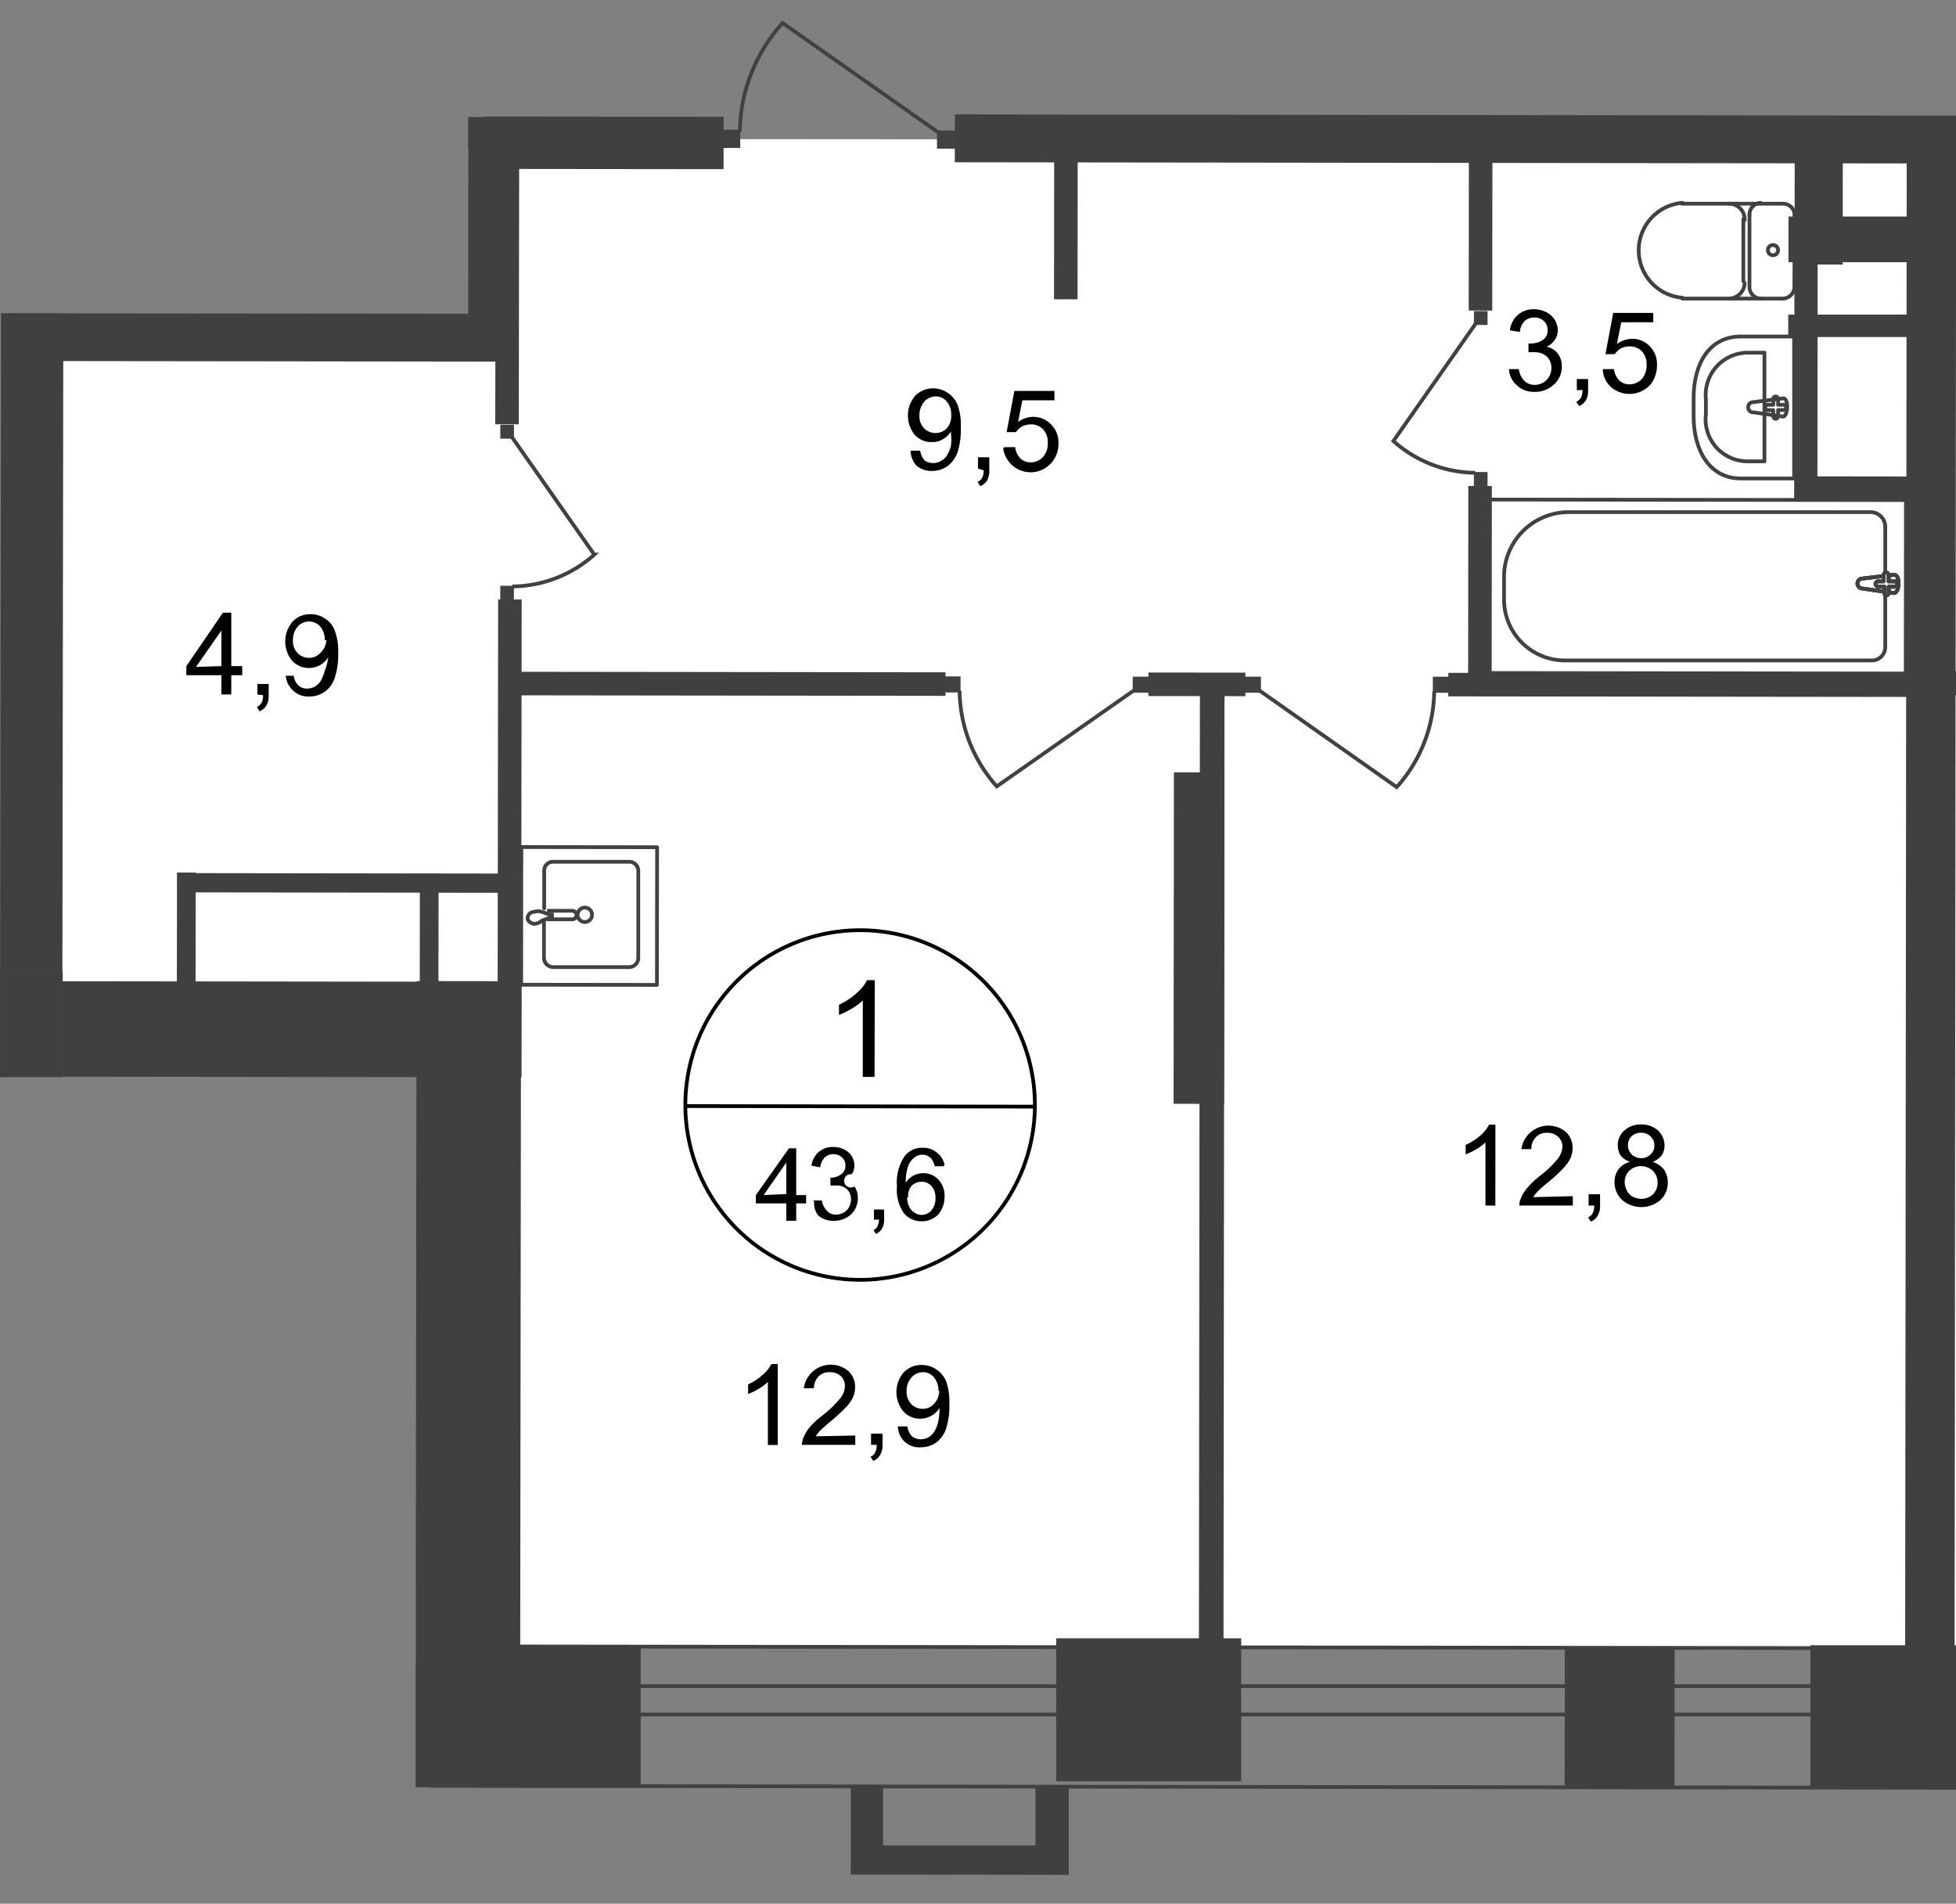
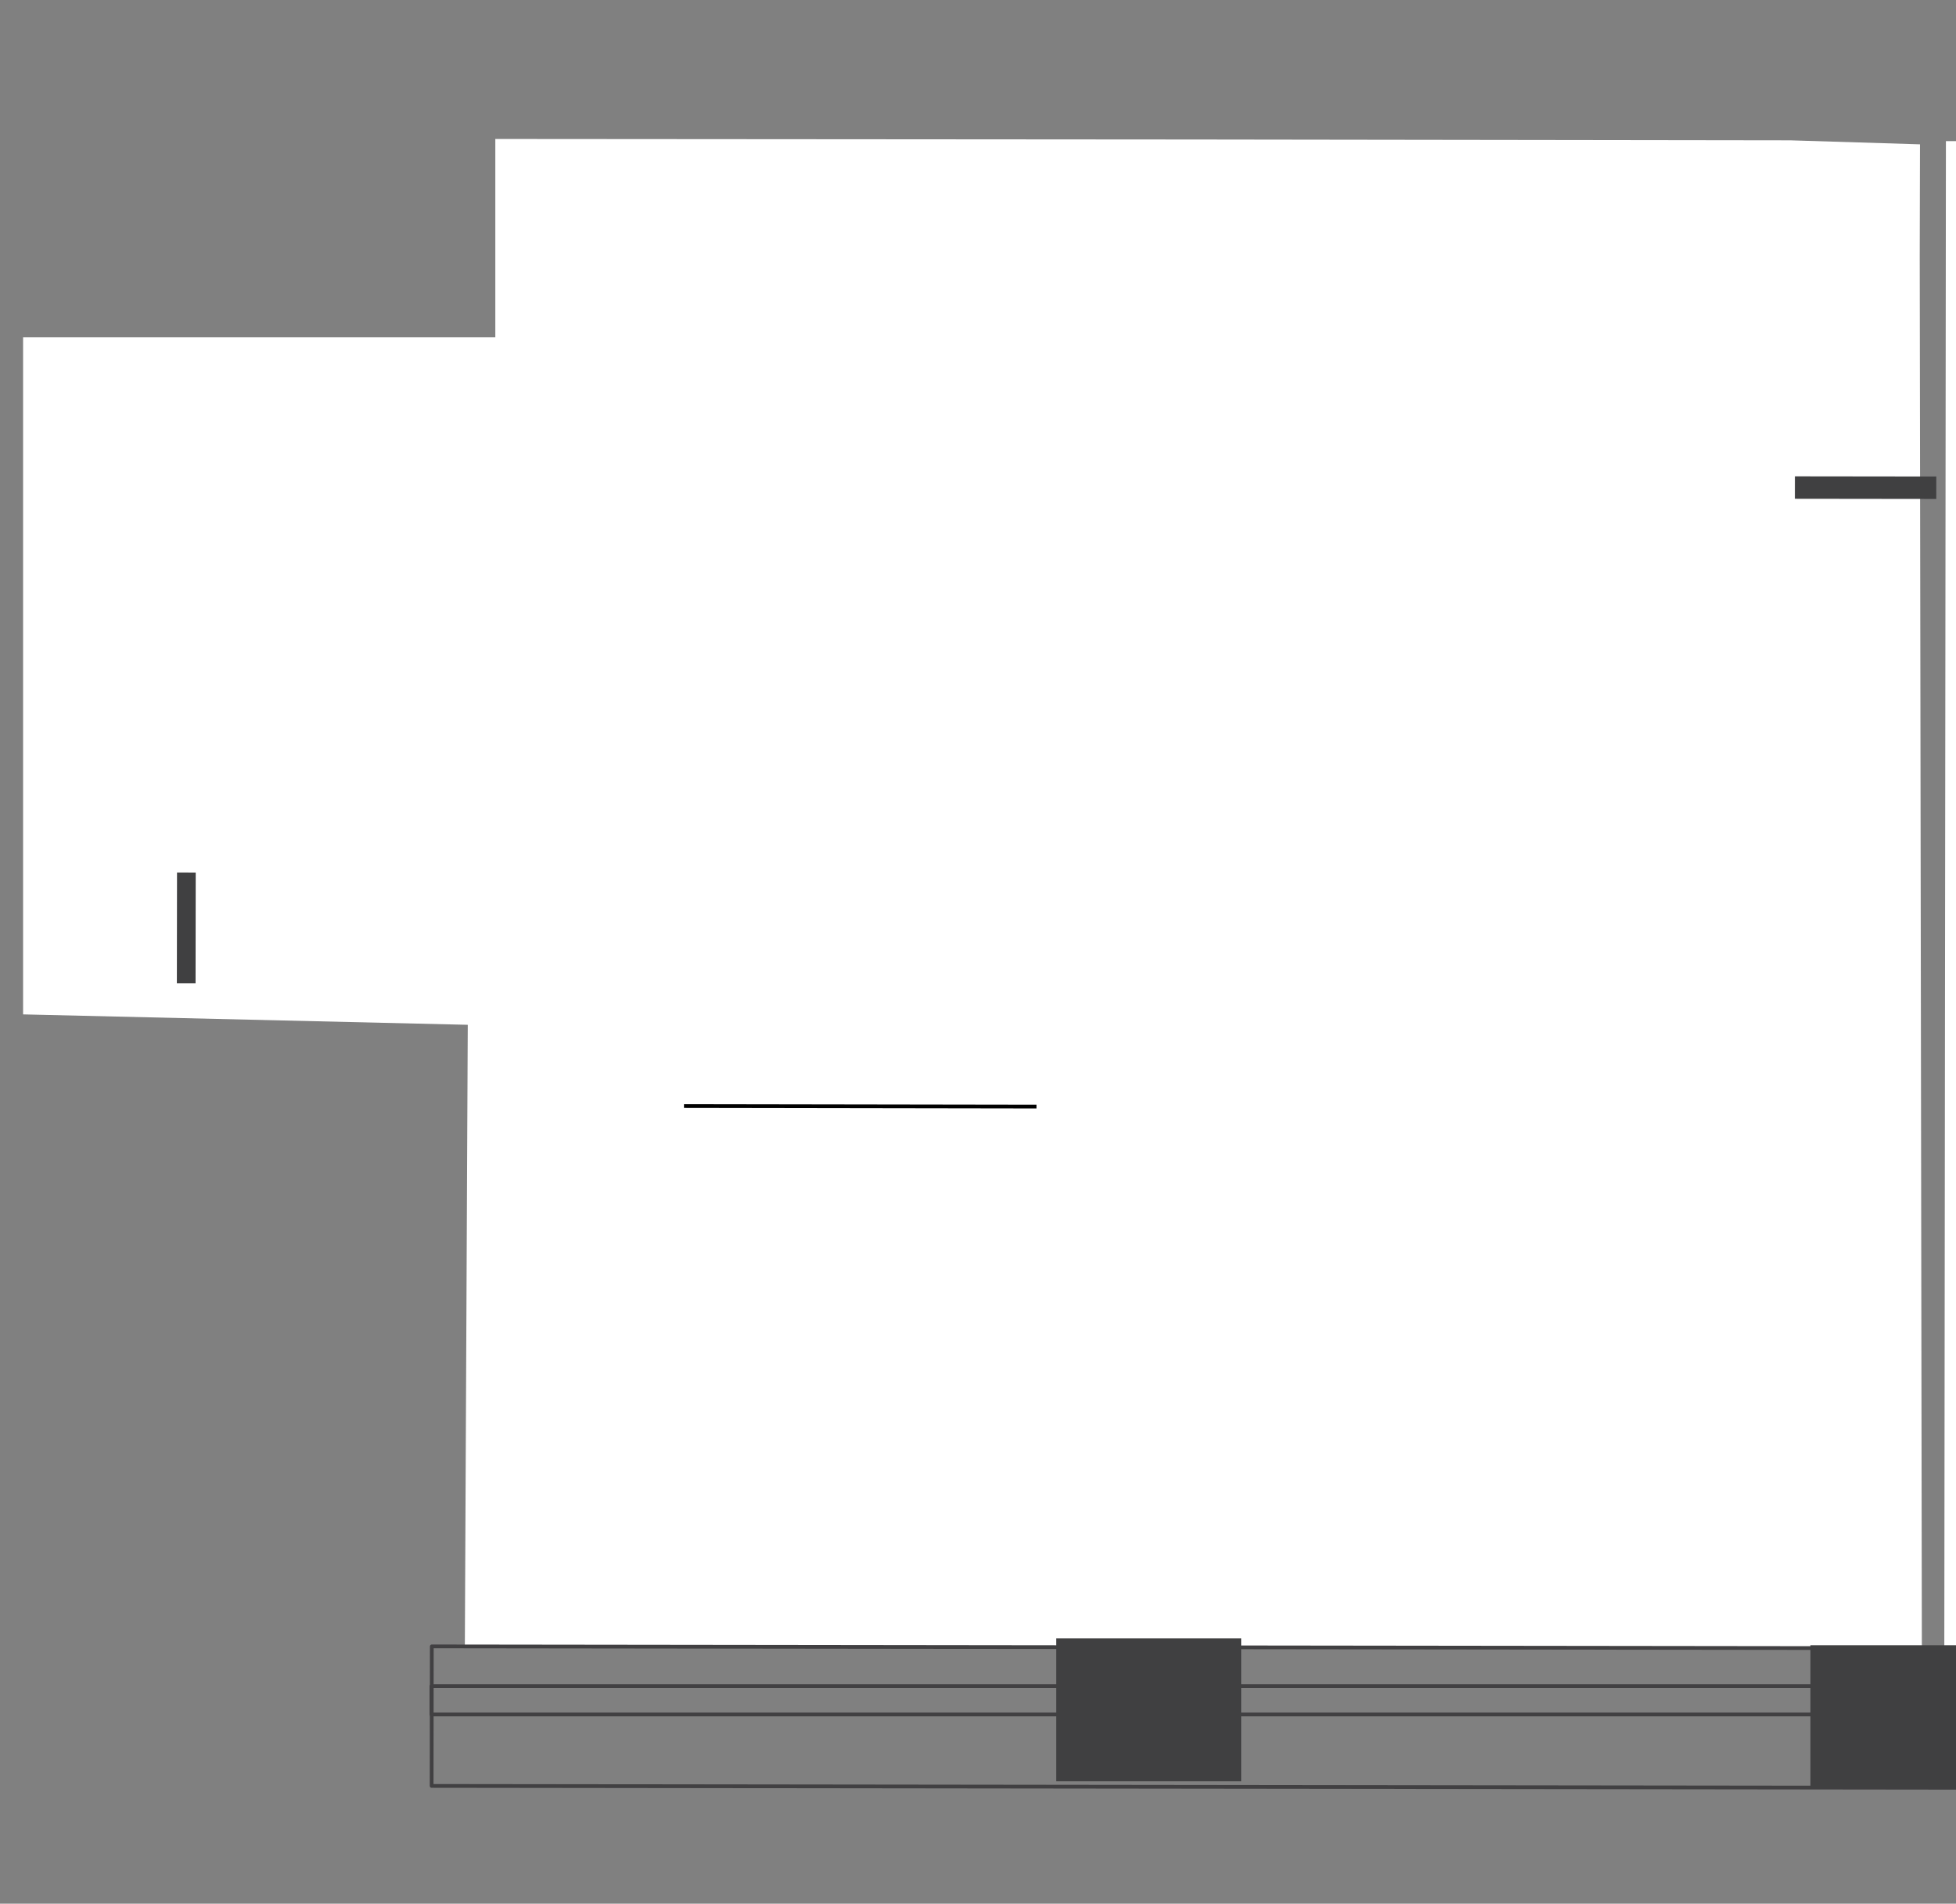
<svg xmlns="http://www.w3.org/2000/svg" id="Слой_1" data-name="Слой 1" viewBox="0 0 521.98 507.91">
  <rect x="0" y="0" width="521.98" height="507.91" fill="#808080" stroke="none" />
  <defs>
    <style>
      .cls-1, .cls-10, .cls-11, .cls-5, .cls-8 {
        fill: none;
      }

      .cls-2 {
        clip-path: url(#clip-path);
      }

      .cls-3 {
        clip-path: url(#clip-path-2);
      }

      .cls-4 {
        fill: #fff;
      }

      .cls-10, .cls-5, .cls-8 {
        stroke: #414042;
      }

      .cls-5 {
        stroke-linecap: round;
        stroke-linejoin: round;
      }

      .cls-6 {
        clip-path: url(#clip-path-3);
      }

      .cls-12, .cls-7 {
        fill: #404041;
      }

      .cls-8 {
        stroke-miterlimit: 22.93;
      }

      .cls-9 {
        fill: #414042;
      }

      .cls-10 {
        stroke-miterlimit: 22.93;
      }

      .cls-11 {
        stroke: #000;
        stroke-miterlimit: 10;
      }

      .cls-12 {
        fill-rule: evenodd;
      }
    </style>
    <clipPath id="clip-path">
      <polygon class="cls-1" points="124.94 83.7 124.94 0 521.98 0 521.98 507.92 110.96 507.92 110.96 287.38 0 287.38 0 83.59 124.94 83.7" />
    </clipPath>
    <clipPath id="clip-path-2">
      <polygon class="cls-1" points="-1010.68 368.56 -1010.68 -537.81 909.32 -537.81 909.32 507.92 -1010.68 507.92 -1010.68 368.56" />
    </clipPath>
    <clipPath id="clip-path-3">
-       <polygon class="cls-1" points="-5321.87 -537.81 -5321.87 2341.26 -4643.79 2341.26 -3564.97 659.25 1524.86 659.25 1524.86 2341.26 2603.24 2341.26 2603.24 -537.81 -5321.87 -537.81" />
-     </clipPath>
+       </clipPath>
  </defs>
  <g class="cls-2">
    <g class="cls-3">
      <g>
        <polygon class="cls-4" points="560.51 37.65 519.29 37.65 518.86 439.66 899.26 440.16 899.76 38.08 898.69 38.08 898.84 -65.47 560.65 -65.83 560.51 37.65" />
        <polygon class="cls-4" points="132.18 90 6.16 90 6.16 270.64 124.83 273.42 124.05 439.24 512.87 439.59 512.3 68.53 512.37 38.51 477.78 37.44 318.96 37.22 132.18 37.08 132.18 90" />
        <rect class="cls-5" x="-85.85" y="383.94" width="38.94" height="145.06" transform="translate(-522.78 389.61) rotate(-89.94)" />
        <rect class="cls-5" x="-138.83" y="447.3" width="145.06" height="7.92" />
        <rect class="cls-5" x="846.89" y="-291.51" width="37.23" height="1500.58" transform="translate(405.66 1323.73) rotate(-89.93)" />
        <rect class="cls-5" x="115.13" y="449.86" width="1500.58" height="7.56" />
        <g class="cls-6">
          <path class="cls-5" d="M2553.82,2310.24h22.75l.64-556.27h-19l-.64,556.27ZM2541.7,1754l-.64,556.27h9.41l.64-556.27Zm.5-385.61V1467h9.41v-98.71h7.13V1467h19v-98.56ZM-3451.37-478.76l3965.24,4.64v-34.31l-3965.24-4.63v18l3965.24,4.71v7.13l-3965.24-4.56Zm-1847,1895,31.31,18.47L-4364-124.17l-7.13-4.06L-5264.6,1413l-6.78-4,893.82-1540.45-18.54-10.42ZM2542.77,822.07l-.43,407.15h9.41l.5-407.15ZM1467.09-482.11V-473l1077.25,1.21-.86,740.91h9.41l.86-749.82ZM2559.46,822.07l-.43,407.15h19l.5-407.15Zm20.61-1328.29-1113-1.14v18.26L2561-487.89,2560.1,269h19Z" />
        </g>
        <rect class="cls-7" x="281.87" y="437.1" width="49.35" height="38.15" />
        <rect class="cls-7" x="483.13" y="438.95" width="73.1" height="38.15" />
        <g class="cls-6">
          <g>
            <rect class="cls-7" x="123.9" y="439.24" width="47.07" height="37.37" />
            <rect class="cls-7" x="17.42" y="355.37" width="215.09" height="27.89" transform="translate(-244.5 493.83) rotate(-89.93)" />
            <rect class="cls-7" x="57.58" y="205.7" width="25.46" height="137.78" transform="translate(-204.37 344.57) rotate(-89.93)" />
            <rect class="cls-7" x="-126.67" y="158.91" width="270.29" height="16.62" transform="translate(-158.76 175.46) rotate(-89.92)" />
            <rect class="cls-7" x="63.18" y="22.44" width="12.77" height="135.15" transform="translate(-20.54 159.47) rotate(-89.93)" />
            <rect class="cls-7" x="-11.23" y="16.96" width="13.98" height="42.08" transform="translate(-42.23 33.71) rotate(-89.93)" />
            <rect class="cls-7" x="99.71" y="57.75" width="63.97" height="13.48" transform="translate(67.07 196.12) rotate(-89.94)" />
            <rect class="cls-7" x="94.99" y="69.7" width="80.73" height="6.28" transform="translate(62.35 208.11) rotate(-89.93)" />
-             <rect class="cls-7" x="65.53" y="-32.32" width="8.2" height="135.15" transform="translate(34.3 104.84) rotate(-89.93)" />
            <rect class="cls-7" x="80.95" y="211.87" width="110.11" height="6.28" transform="translate(-79.17 350.75) rotate(-89.93)" />
            <path class="cls-5" d="M145.16,245.75v9.7a2.5,2.5,0,0,0,2.35,2.57h20.54a2.43,2.43,0,0,0,2.28-2.5v-23.1a2.43,2.43,0,0,0-2.35-2.5H147.51a2.36,2.36,0,0,0-2.29,2.42.22.22,0,0,1,0,.08v9.91" />
            <path class="cls-8" d="M156.42,242.19a1.92,1.92,0,1,0,1.53,1.52A1.93,1.93,0,0,0,156.42,242.19Z" />
            <path class="cls-8" d="M146,243h6.78a1.15,1.15,0,0,1,1.07,1.14,1.13,1.13,0,0,1-1.07,1.14H146" />
-             <path class="cls-8" d="M144.66,245.61l1.92-.71h.72V244h-.72l-1.92-.71a3.55,3.55,0,0,0-2.14,0,1.72,1.72,0,0,0-1.71,1.64c0,.85.78,1.35,1.71,1.57A3.66,3.66,0,0,0,144.66,245.61Z" />
            <rect class="cls-5" x="138.85" y="226.28" width="36.73" height="36.23" transform="translate(-87.37 401.3) rotate(-89.93)" />
            <rect class="cls-7" x="87.96" y="192.38" width="5.13" height="86.37" transform="translate(-145.16 325.77) rotate(-89.92)" />
            <rect class="cls-7" x="101.98" y="247.36" width="25.1" height="4.99" transform="translate(-135.45 364.12) rotate(-89.94)" />
            <rect class="cls-5" x="-8.23" y="327.73" width="125.8" height="72.46" transform="matrix(0, -1, 1, 0, -309.35, 418.19)" />
            <line class="cls-5" x1="18.28" y1="426.76" x2="90.88" y2="301.02" />
            <line class="cls-5" x1="18.43" y1="300.95" x2="90.74" y2="426.83" />
            <rect class="cls-5" x="-97.15" y="356.76" width="210.6" height="15.9" transform="translate(-356.56 372.41) rotate(-89.93)" />
            <rect class="cls-9" x="133.47" y="156.32" width="3.71" height="3.64" transform="translate(-23.1 293.13) rotate(-89.88)" />
            <path class="cls-8" d="M136.6,116.6l22,31.38a33.2,33.2,0,0,1-21.89,8.48" />
            <rect class="cls-9" x="133.47" y="113.37" width="3.71" height="3.64" transform="translate(19.86 250.27) rotate(-89.88)" />
            <rect class="cls-7" x="49.84" y="381.12" width="32.31" height="158.4" transform="translate(-394.41 525.75) rotate(-89.93)" />
            <rect class="cls-7" x="154.19" y="6.2" width="13.98" height="63.83" transform="translate(122.9 199.25) rotate(-89.94)" />
            <rect class="cls-7" x="-35.52" y="431.51" width="39.37" height="50.49" transform="translate(-472.57 440.44) rotate(-89.94)" />
            <rect class="cls-7" x="-38.52" y="419.81" width="93.21" height="16.62" transform="translate(-420.04 435.67) rotate(-89.93)" />
            <rect class="cls-7" x="405.31" y="-119.79" width="12.77" height="313.8" transform="translate(374.09 448.75) rotate(-89.93)" />
            <rect class="cls-7" x="569.25" y="123.86" width="6.28" height="116.89" transform="translate(389.38 754.47) rotate(-89.93)" />
            <rect class="cls-7" x="311" y="236.09" width="408.43" height="13.19" transform="translate(271.99 757.64) rotate(-89.94)" />
            <rect class="cls-7" x="275.74" y="243.55" width="88.43" height="13.48" transform="translate(69.34 569.98) rotate(-89.94)" />
            <rect class="cls-7" x="184.07" y="316.9" width="278.56" height="6.56" transform="translate(2.83 643.19) rotate(-89.94)" />
            <rect class="cls-7" x="263.69" y="55.96" width="41.51" height="6.28" transform="translate(225.04 343.48) rotate(-89.94)" />
            <rect class="cls-7" x="374.34" y="58.96" width="41.51" height="6.28" transform="translate(332.59 457.13) rotate(-89.94)" />
            <rect class="cls-7" x="369.39" y="152.09" width="51.13" height="6.28" transform="translate(239.31 550.02) rotate(-89.94)" />
            <rect class="cls-7" x="447.72" y="118.37" width="6.28" height="128.73" transform="translate(267.57 633.37) rotate(-89.93)" />
            <rect class="cls-7" x="316.27" y="169.65" width="6.28" height="25.89" transform="translate(136.42 501.77) rotate(-89.93)" />
            <rect class="cls-7" x="191.31" y="124.57" width="6.28" height="115.75" transform="translate(11.76 376.67) rotate(-89.93)" />
            <rect class="cls-7" x="544.55" y="12.65" width="6.28" height="56.27" transform="translate(506.23 588.42) rotate(-89.93)" />
            <rect class="cls-10" x="429.11" y="100.15" width="46.28" height="112.68" transform="translate(295.21 608.55) rotate(-89.93)" />
            <path class="cls-8" d="M418.37,136.64h80.88a3.92,3.92,0,0,1,3.85,4h0v32a3.57,3.57,0,0,1-3.57,3.57H417.37a16.26,16.26,0,0,1-16-16.48V154A17.25,17.25,0,0,1,418.37,136.64Z" />
            <path class="cls-4" d="M496.89,157l8.49,1.22c1.64,0,1.78-5.07,0-4.85l-8.49,1a1.32,1.32,0,0,0,0,2.63" />
            <path class="cls-8" d="M496.89,157l8.49,1.22c1.64,0,1.78-5.07,0-4.85l-8.49,1a1.32,1.32,0,0,0,0,2.63Z" />
            <path class="cls-8" d="M496.89,157l8.49,1.22c1.64,0,1.78-5.07,0-4.85l-8.49,1a1.32,1.32,0,0,0,0,2.63Z" />
            <path class="cls-5" d="M496.89,157l8.49,1.22c1.64,0,1.78-5.07,0-4.85l-8.49,1a1.32,1.32,0,0,0,0,2.63Z" />
            <path class="cls-4" d="M503.31,158.89h0a.78.78,0,0,0,.71-.71v-1.64h1.57a.72.72,0,0,0,.72-.72h0a.64.64,0,0,0-.56-.71.43.43,0,0,0-.16,0H504v-1.64a.7.7,0,0,0-.71-.71h0a.71.71,0,0,0-.64.71v1.64h-1.43a.71.71,0,0,0-.71.71h0a.79.79,0,0,0,.71.72h1.64v1.64a.8.8,0,0,0,.72.71" />
            <path class="cls-5" d="M503.31,158.89h0a.78.78,0,0,0,.71-.71v-1.64h1.57a.72.72,0,0,0,.72-.72h0a.64.64,0,0,0-.56-.71.43.43,0,0,0-.16,0H504v-1.64a.7.7,0,0,0-.71-.71h0a.71.71,0,0,0-.64.71v1.64h-1.43a.71.71,0,0,0-.71.71h0a.79.79,0,0,0,.71.72h1.64v1.64A.79.79,0,0,0,503.31,158.89Z" />
            <path class="cls-5" d="M503.31,158.89h0a.78.78,0,0,0,.71-.71v-1.64h1.57a.72.72,0,0,0,.72-.72h0a.64.64,0,0,0-.56-.71.43.43,0,0,0-.16,0H504v-1.64a.7.7,0,0,0-.71-.71h0a.71.71,0,0,0-.64.71v1.64h-1.43a.71.71,0,0,0-.71.71h0a.79.79,0,0,0,.71.72h1.64v1.64A.79.79,0,0,0,503.31,158.89Z" />
            <path class="cls-5" d="M503.31,158.89h0a.78.78,0,0,0,.71-.71v-1.64h1.57a.72.72,0,0,0,.72-.72h0a.64.64,0,0,0-.56-.71.43.43,0,0,0-.16,0H504v-1.64a.7.7,0,0,0-.71-.71h0a.71.71,0,0,0-.64.71v1.64h-1.43a.71.71,0,0,0-.71.71h0a.79.79,0,0,0,.71.72h1.64v1.64A.79.79,0,0,0,503.31,158.89Z" />
            <path class="cls-5" d="M475.85,79.66a3.15,3.15,0,0,0,3-3.21" />
            <line class="cls-5" x1="475.78" y1="79.66" x2="448.97" y2="79.66" />
            <path class="cls-5" d="M449,54.12a12.7,12.7,0,0,0,0,25.32" />
            <line class="cls-5" x1="448.83" y1="54.34" x2="475.64" y2="54.34" />
            <path class="cls-5" d="M478.92,57.55a3.13,3.13,0,0,0-3-3.21" />
            <line class="cls-5" x1="478.92" y1="57.26" x2="478.85" y2="76.16" />
            <path class="cls-5" d="M474.5,66.75a1.36,1.36,0,1,0-1.36,1.35,1.36,1.36,0,0,0,1.36-1.35Z" />
            <path class="cls-5" d="M469.86,54.12a3.14,3.14,0,0,0-3,3.21" />
            <line class="cls-5" x1="466.87" y1="57.26" x2="466.87" y2="76.16" />
            <path class="cls-5" d="M466.87,76.45a3.06,3.06,0,0,0,2.92,3.2h.07" />
            <path class="cls-5" d="M461.09,79.66a4.29,4.29,0,0,0,4.49-4.06v-.08" />
            <line class="cls-5" x1="465.23" y1="75.02" x2="465.23" y2="58.4" />
            <path class="cls-5" d="M465.58,58.69a4.2,4.2,0,0,0-4.06-4.35h-.07" />
            <path class="cls-5" d="M464.51,127.65h14.27V89.78H464.51c-8.27,0-12.55,7.13-12.55,16.41v5C452,120.23,456.24,127.65,464.51,127.65Z" />
            <path class="cls-5" d="M466.51,123.09h4.35v-29h-4.28a11.27,11.27,0,0,0-11.4,11.13,12.2,12.2,0,0,0,.06,1.35v3.93A11.2,11.2,0,0,0,465,123,12.73,12.73,0,0,0,466.51,123.09Z" />
            <path class="cls-5" d="M467.87,110l7.91,1.14c1.43,0,1.64-5.07,0-4.85l-7.91,1a1.36,1.36,0,0,0,0,2.72Z" />
            <path class="cls-5" d="M473.86,111.75h0a.73.73,0,0,0,.64-.72v-1.64H476a.63.63,0,0,0,.64-.63v-.08A.64.64,0,0,0,476,108h-1.5v-1.57a.65.65,0,0,0-.64-.65.64.64,0,0,0-.64.64h0V108h-1.5a.71.71,0,0,0-.64.71.64.64,0,0,0,.56.71h1.58v1.71A.71.71,0,0,0,473.86,111.75Z" />
            <rect class="cls-7" x="470.25" y="49.08" width="30.17" height="12.84" transform="translate(429.33 540.77) rotate(-89.94)" />
            <rect class="cls-7" x="477.28" y="57.76" width="32.38" height="12.2" />
            <rect class="cls-7" x="444.5" y="92.76" width="74.88" height="6.2" transform="translate(385.57 577.71) rotate(-89.94)" />
            <rect class="cls-7" x="477.21" y="83.93" width="37.73" height="5.99" />
            <rect class="cls-9" x="192.91" y="34.6" width="4.85" height="4.99" transform="matrix(0, -1, 1, 0, 157.96, 232.38)" />
            <path class="cls-8" d="M250.56,35.44,208.84,6.13a44,44,0,0,0-11.41,29.09" />
            <rect class="cls-9" x="250.12" y="34.75" width="4.85" height="4.99" transform="translate(214.95 289.73) rotate(-89.92)" />
            <rect class="cls-9" x="382.4" y="180.51" width="4.28" height="4.35" transform="translate(201.19 566.91) rotate(-89.9)" />
            <path class="cls-8" d="M336.07,184.21,372.73,210a38.81,38.81,0,0,0,10-25.53" />
            <rect class="cls-9" x="332.18" y="180.51" width="4.28" height="4.35" transform="translate(151.05 516.68) rotate(-89.9)" />
            <rect class="cls-9" x="252.02" y="180.44" width="4.28" height="4.35" transform="translate(71.1 436.45) rotate(-89.9)" />
            <path class="cls-8" d="M302.7,184.13,266,209.81a38.84,38.84,0,0,1-9.92-25.53" />
            <rect class="cls-9" x="302.32" y="180.51" width="4.28" height="4.35" transform="translate(121.24 486.82) rotate(-89.9)" />
            <rect class="cls-9" x="393.29" y="125.97" width="3.71" height="3.64" transform="translate(266.6 522.69) rotate(-89.89)" />
-             <path class="cls-8" d="M393.84,86.29l-22,31.38a33.32,33.32,0,0,0,21.83,8.48" />
            <rect class="cls-9" x="393.29" y="83.03" width="3.71" height="3.64" transform="translate(309.54 479.83) rotate(-89.89)" />
          </g>
        </g>
        <g class="cls-6">
          <path class="cls-11" d="M276.17,295.25a46.64,46.64,0,1,1-46.57-47.07A46.65,46.65,0,0,1,276.17,295.25Z" />
        </g>
        <line class="cls-11" x1="182.53" y1="295.1" x2="276.59" y2="295.25" />
        <g class="cls-6">
          <g>
-             <path d="M233.38,287.33h-3.14v-20.4a15.08,15.08,0,0,1-3,2.21,23.14,23.14,0,0,1-3.35,1.65v-2.71a18.25,18.25,0,0,0,4.64-3.07,11.1,11.1,0,0,0,2.85-3.5h2.07Z" />
            <path d="M209.84,325.7v-4.64h-8.13v-2.21l8.84-12.48h1.93v12.48h2.64v2.21h-2.64v4.64Zm0-7.13v-8.42l-6.06,8.7Zm7.13,1.71h2.36a4.86,4.86,0,0,0,1.42,2.85,3.16,3.16,0,0,0,2.36.93,4.15,4.15,0,0,0,2.85-1.14A4.29,4.29,0,0,0,227.1,320a3.71,3.71,0,0,0-1.07-2.71,4,4,0,0,0-2.71-1h-1.71v-2.07h0a4.78,4.78,0,0,0,2.78-.86,2.61,2.61,0,0,0,1.21-2.42,2.71,2.71,0,0,0-.92-2.14,3.18,3.18,0,0,0-2.29-.86,3.22,3.22,0,0,0-2.28.86,4.34,4.34,0,0,0-1.21,2.64l-2.36-.43a5.92,5.92,0,0,1,2-3.71,5.68,5.68,0,0,1,3.85-1.28,6.43,6.43,0,0,1,2.86.64,4.79,4.79,0,0,1,2.06,1.85A4.52,4.52,0,0,1,228,311a3.79,3.79,0,0,1-.72,2.28,1.78,1.78,0,0,0-.46,3.54,1.81,1.81,0,0,0,1.18-.26,4.84,4.84,0,0,1,.92,3.14A5.88,5.88,0,0,1,227.1,324a6.6,6.6,0,0,1-4.64,1.71,6,6,0,0,1-4.2-1.5,5.6,5.6,0,0,1-1-3.64Zm16.26,5.13V322.7h2.71v2.71a4.51,4.51,0,0,1-.57,2.36,3.21,3.21,0,0,1-1.64,1.42l-.64-1a2.09,2.09,0,0,0,1.07-1,5,5,0,0,0,.43-1.79Zm18.55-14.26h-2.36a5.09,5.09,0,0,0-.92-2.07,3.28,3.28,0,0,0-2.36-1,3.22,3.22,0,0,0-2,.65,5.12,5.12,0,0,0-1.78,2.35,12.7,12.7,0,0,0-.64,4.49,5.31,5.31,0,0,1,2.07-1.92,5.6,5.6,0,0,1,2.57-.65,5.43,5.43,0,0,1,4.06,1.72,6.24,6.24,0,0,1,1.64,4.56,7.06,7.06,0,0,1-.78,3.35,5,5,0,0,1-2.14,2.36,5.73,5.73,0,0,1-3.07.85,6.05,6.05,0,0,1-4.85-2.14,10.87,10.87,0,0,1-1.85-7.13,12.39,12.39,0,0,1,2.06-8.13,5.78,5.78,0,0,1,4.85-2.21,5.34,5.34,0,0,1,3.71,1.28,5.22,5.22,0,0,1,2.07,3.36Zm-9.7,8.34a5.47,5.47,0,0,0,.5,2.36,4.31,4.31,0,0,0,1.49,1.71,3.59,3.59,0,0,0,1.93.57,3.44,3.44,0,0,0,2.57-1.21,4.94,4.94,0,0,0,1.07-3.28,4.61,4.61,0,0,0-1.07-3.21,3.5,3.5,0,0,0-2.64-1.14,3.78,3.78,0,0,0-2.71,1.14,4.08,4.08,0,0,0-.86,3Z" />
            <path d="M207.56,385.53h-2.64V368.7a12.69,12.69,0,0,1-2.5,1.86,15.86,15.86,0,0,1-2.78,1.35v-2.56a14.9,14.9,0,0,0,3.85-2.5,9.27,9.27,0,0,0,2.36-2.92h1.71ZM228.24,383v2.49H214a5.17,5.17,0,0,1,.35-1.78,10.36,10.36,0,0,1,1.72-2.92,23.08,23.08,0,0,1,3.49-3.21,28.69,28.69,0,0,0,4.71-4.57,5.35,5.35,0,0,0,1.21-3.21,3.61,3.61,0,0,0-1.07-2.63,4.19,4.19,0,0,0-2.92-1.07,4,4,0,0,0-3.07,1.14,4.59,4.59,0,0,0-1.21,3.14h-2.71a7.29,7.29,0,0,1,11.91-4.57,5.63,5.63,0,0,1,1.78,4.28,6.5,6.5,0,0,1-.5,2.57,10.05,10.05,0,0,1-1.78,2.64,50.29,50.29,0,0,1-4.07,3.78c-1.57,1.28-2.56,2.21-3.06,2.71a6.46,6.46,0,0,0-1.07,1.42Zm4.21,2.49v-3h3.07v3a5,5,0,0,1-.65,2.71,3.65,3.65,0,0,1-1.85,1.57l-.71-1.14a2,2,0,0,0,1.21-1.07,4.11,4.11,0,0,0,.43-2.07Zm7.13-4.92h2.57a4.74,4.74,0,0,0,1.21,2.64,3.71,3.71,0,0,0,2.35.79,4.45,4.45,0,0,0,2.14-.57,5.11,5.11,0,0,0,1.5-1.5,9.34,9.34,0,0,0,1-2.5,17.25,17.25,0,0,0,.36-3.21v-.57a5.46,5.46,0,0,1-2.14,2.07,6.31,6.31,0,0,1-3,.79,5.94,5.94,0,0,1-4.49-1.93,8.1,8.1,0,0,1,.07-10.41,6.57,6.57,0,0,1,4.85-2,7.16,7.16,0,0,1,6.49,4.35,16.86,16.86,0,0,1,.85,6.06,19.67,19.67,0,0,1-.85,6.56,8,8,0,0,1-2.71,3.78,7.17,7.17,0,0,1-4.14,1.22,5.63,5.63,0,0,1-6-5.18.38.38,0,0,1,0-.1Zm10.84-9.55a5.15,5.15,0,0,0-1.21-3.57,3.72,3.72,0,0,0-2.93-1.35,4.11,4.11,0,0,0-3.06,1.42,5.53,5.53,0,0,0-1.29,3.71,4.7,4.7,0,0,0,1.22,3.35,4.12,4.12,0,0,0,3.06,1.29,3.89,3.89,0,0,0,3-1.29,5,5,0,0,0,1.42-3.56Z" />
            <path d="M402.68,98.48h2.64a5.3,5.3,0,0,0,1.57,3.21,3.79,3.79,0,0,0,2.64,1,4.3,4.3,0,0,0,3.14-1.28A4.38,4.38,0,0,0,414,98.2a4.08,4.08,0,0,0-1.14-3A4.37,4.37,0,0,0,409.74,94a7.16,7.16,0,0,0-1.85,0V91.64h.64a5.74,5.74,0,0,0,3.07-.86A3,3,0,0,0,413,88.07a3.25,3.25,0,0,0-1-2.42,3.39,3.39,0,0,0-2.56-.93,3.68,3.68,0,0,0-2.57.93,4.78,4.78,0,0,0-1.28,2.92l-2.64-.43a6.2,6.2,0,0,1,6.42-5.63,7.07,7.07,0,0,1,3.28.78,5.9,5.9,0,0,1,2.28,2.07,5.55,5.55,0,0,1,.78,2.78,4.38,4.38,0,0,1-.78,2.5,4.75,4.75,0,0,1-2.21,1.85,5,5,0,0,1,3,1.86,5.38,5.38,0,0,1,1.07,3.42,6.26,6.26,0,0,1-2.07,4.78,7.18,7.18,0,0,1-5.2,2,6.58,6.58,0,0,1-4.71-1.72A6.21,6.21,0,0,1,402.68,98.48Zm18.12,5.64v-3h3v2.93a5.13,5.13,0,0,1-.57,2.71,3.72,3.72,0,0,1-1.85,1.56l-.72-1.14a2.45,2.45,0,0,0,1.22-1.07,4,4,0,0,0,.42-2.06Zm7.13-5.64h2.78a5.32,5.32,0,0,0,1.43,3.07,4.07,4.07,0,0,0,2.71,1,4.5,4.5,0,0,0,3.28-1.43,5.55,5.55,0,0,0,1.28-3.85,5,5,0,0,0-1.28-3.57,4.46,4.46,0,0,0-3.28-1.28,5.23,5.23,0,0,0-2.36.57,5.47,5.47,0,0,0-1.57,1.5h-2.49l2.07-11h10.69v2.49h-8.55l-1.15,5.78a7.2,7.2,0,0,1,4.07-1.36,6.23,6.23,0,0,1,4.71,2,6.71,6.71,0,0,1,1.92,5,8.29,8.29,0,0,1-1.64,5.07,7.51,7.51,0,0,1-10.48.92,6.55,6.55,0,0,1-2.35-4.85Z" />
            <path d="M59.08,185.28v-5.14H49.73v-2.42l9.77-14.27h2.22v14.27h2.92v2.42H61.72v5.14Zm0-7.56v-9.49l-6.78,9.7Zm9.62,7.56v-2.79h3v3a4.85,4.85,0,0,1-.57,2.64,3.89,3.89,0,0,1-1.85,1.64l-.72-1.14a2.92,2.92,0,0,0,1.21-1.07,4.24,4.24,0,0,0,.43-2.07Zm7.14-5H78.4a4,4,0,0,0,1.22,2.57,3.22,3.22,0,0,0,2.35.86,4.45,4.45,0,0,0,2.14-.57,5.11,5.11,0,0,0,1.5-1.5,12.31,12.31,0,0,0,1-2.5,16.32,16.32,0,0,0,1-3.78h0a6.51,6.51,0,0,1-2.14,2.07,6.24,6.24,0,0,1-3,.79,6,6,0,0,1-4.57-2,8.14,8.14,0,0,1,.15-10.34,6.29,6.29,0,0,1,4.78-2A6.61,6.61,0,0,1,86.68,165a6.27,6.27,0,0,1,2.64,3.21,15.09,15.09,0,0,1,.92,6.06,18.46,18.46,0,0,1-.92,6.56,7,7,0,0,1-6.78,5,5.73,5.73,0,0,1-4.14-1.43,6,6,0,0,1-2.14-4.14Zm10.84-9.48a5.53,5.53,0,0,0-1.22-3.64,4,4,0,0,0-6,0,5.36,5.36,0,0,0-1.28,3.71,4.46,4.46,0,0,0,1.21,3.35,4.14,4.14,0,0,0,3.07,1.29,3.85,3.85,0,0,0,3-1.29,5.06,5.06,0,0,0,1.64-3.42Z" />
            <path d="M243,120.23h2.57a4.8,4.8,0,0,0,1.21,2.64,4.05,4.05,0,0,0,4.5,0,3.69,3.69,0,0,0,1.49-1.49,7.63,7.63,0,0,0,1-2.5,12.32,12.32,0,0,0,0-3.21v-.57a5.33,5.33,0,0,1-2.14,2.07,5.51,5.51,0,0,1-3,.78,5.92,5.92,0,0,1-4.5-1.92,8.13,8.13,0,0,1,.08-10.42,6.71,6.71,0,0,1,4.85-2,7.13,7.13,0,0,1,6.49,4.42,16,16,0,0,1,.85,6,20.66,20.66,0,0,1-.85,6.63,8.16,8.16,0,0,1-2.71,3.71,7.06,7.06,0,0,1-4.14,1.28,6.17,6.17,0,0,1-4.14-1.42A6.1,6.1,0,0,1,243,120.23Zm10.84-9.48a5.2,5.2,0,0,0-1.21-3.64,3.7,3.7,0,0,0-2.92-1.35,4.11,4.11,0,0,0-3.07,1.42,5.5,5.5,0,0,0-1.28,3.78,4.61,4.61,0,0,0,1.21,3.28,4.28,4.28,0,0,0,6.05.09l.08-.09A4.87,4.87,0,0,0,253.84,110.75ZM261,125V122h3v3.49a4.85,4.85,0,0,1-.57,2.64,3.41,3.41,0,0,1-1.85,1.57l-.72-1.14a2.25,2.25,0,0,0,1.22-1.07,3.77,3.77,0,0,0,.42-2Zm7.13-5.7h2.78a5.29,5.29,0,0,0,1.43,3.06,4.12,4.12,0,0,0,2.71,1,4.49,4.49,0,0,0,3.28-1.42,5.44,5.44,0,0,0,1.28-3.78,5,5,0,0,0-1.28-3.64,4.26,4.26,0,0,0-3.28-1.28,5.1,5.1,0,0,0-2.36.57,5.31,5.31,0,0,0-1.57,1.49h-2.49l2.06-11h10.7v2.5h-8.56l-1.14,5.77a7.11,7.11,0,0,1,4.07-1.35,6.49,6.49,0,0,1,4.71,2,6.65,6.65,0,0,1,2,5,7.75,7.75,0,0,1-1.71,5.06,7.38,7.38,0,0,1-13.05-3.71Z" />
            <path d="M399.05,321.63h-2.64V304.8a15,15,0,0,1-2.5,1.86,24.55,24.55,0,0,1-2.78,1.35v-2.56A15.25,15.25,0,0,0,395,303a9.1,9.1,0,0,0,2.35-2.92h1.72Zm20.68-2.49v2.49H405.46a3.92,3.92,0,0,1,.36-1.78,9.1,9.1,0,0,1,1.71-2.85,21.29,21.29,0,0,1,3.43-3.28,29.88,29.88,0,0,0,4.77-4.57,5.85,5.85,0,0,0,1.22-3.21,3.5,3.5,0,0,0-1.14-2.63,4,4,0,0,0-2.93-1.07,3.89,3.89,0,0,0-3,1.14,4.36,4.36,0,0,0-1.22,3.21H406A7.29,7.29,0,0,1,417.87,302a5.67,5.67,0,0,1,1.79,4.28,6.88,6.88,0,0,1-.5,2.57,10.09,10.09,0,0,1-1.79,2.64,39.24,39.24,0,0,1-4.06,3.78c-1.57,1.28-2.57,2.21-3.07,2.71a7.77,7.77,0,0,0-1.07,1.42Zm4.21,2.49v-3H427v3a5,5,0,0,1-.64,2.71,3.44,3.44,0,0,1-1.85,1.57l-.72-1.14A2.21,2.21,0,0,0,425,323.7a4,4,0,0,0,.42-2.07ZM435,310a5.62,5.62,0,0,1-2.5-1.71,4.92,4.92,0,0,1-.78-2.71,5.12,5.12,0,0,1,1.71-3.92,6.32,6.32,0,0,1,4.49-1.64,6.45,6.45,0,0,1,4.57,1.64,5.42,5.42,0,0,1,1.71,4,4.78,4.78,0,0,1-.79,2.64A5.71,5.71,0,0,1,441,310a6.07,6.07,0,0,1,3.07,2.07,6,6,0,0,1,1,3.42,6.19,6.19,0,0,1-1.93,4.64,7.83,7.83,0,0,1-10.27,0,6.23,6.23,0,0,1-2-4.71,5.52,5.52,0,0,1,1.07-3.49A5.4,5.4,0,0,1,435,310Zm-1.43,5.42a4.87,4.87,0,0,0,.57,2.21,3.52,3.52,0,0,0,1.57,1.64,5.06,5.06,0,0,0,2.28.57,4.39,4.39,0,0,0,3.14-1.21,4.28,4.28,0,0,0,1.22-3.07,4.39,4.39,0,0,0-1.29-3.21,4.63,4.63,0,0,0-6.27,0A4.36,4.36,0,0,0,433.56,315.43Zm.86-9.91a3.42,3.42,0,0,0,1,2.49,3.5,3.5,0,0,0,2.56,1,3.42,3.42,0,0,0,2.5-1,3.17,3.17,0,0,0,1-2.35,3.28,3.28,0,0,0-1-2.43,3.42,3.42,0,0,0-2.57-1,3.46,3.46,0,0,0-2.49.92,3.2,3.2,0,0,0-1,2.36Z" />
          </g>
        </g>
        <rect class="cls-7" x="494.85" y="111.25" width="5.99" height="37.73" transform="translate(367.13 627.79) rotate(-89.93)" />
        <rect class="cls-7" x="34.95" y="245.07" width="29.53" height="4.99" transform="translate(-197.92 296.93) rotate(-89.92)" />
        <g class="cls-6">
          <g>
            <rect class="cls-7" x="413.54" y="443.91" width="37.37" height="29.31" transform="translate(-26.87 890.23) rotate(-89.93)" />
            <polygon class="cls-12" points="227.03 500.14 227.03 491.65 227.03 476.46 235.66 476.46 235.66 492.37 276.31 492.37 276.31 476.54 285.22 476.54 285.22 491.73 285.22 500.21 241.58 500.14 227.03 500.14" />
          </g>
        </g>
      </g>
    </g>
  </g>
</svg>